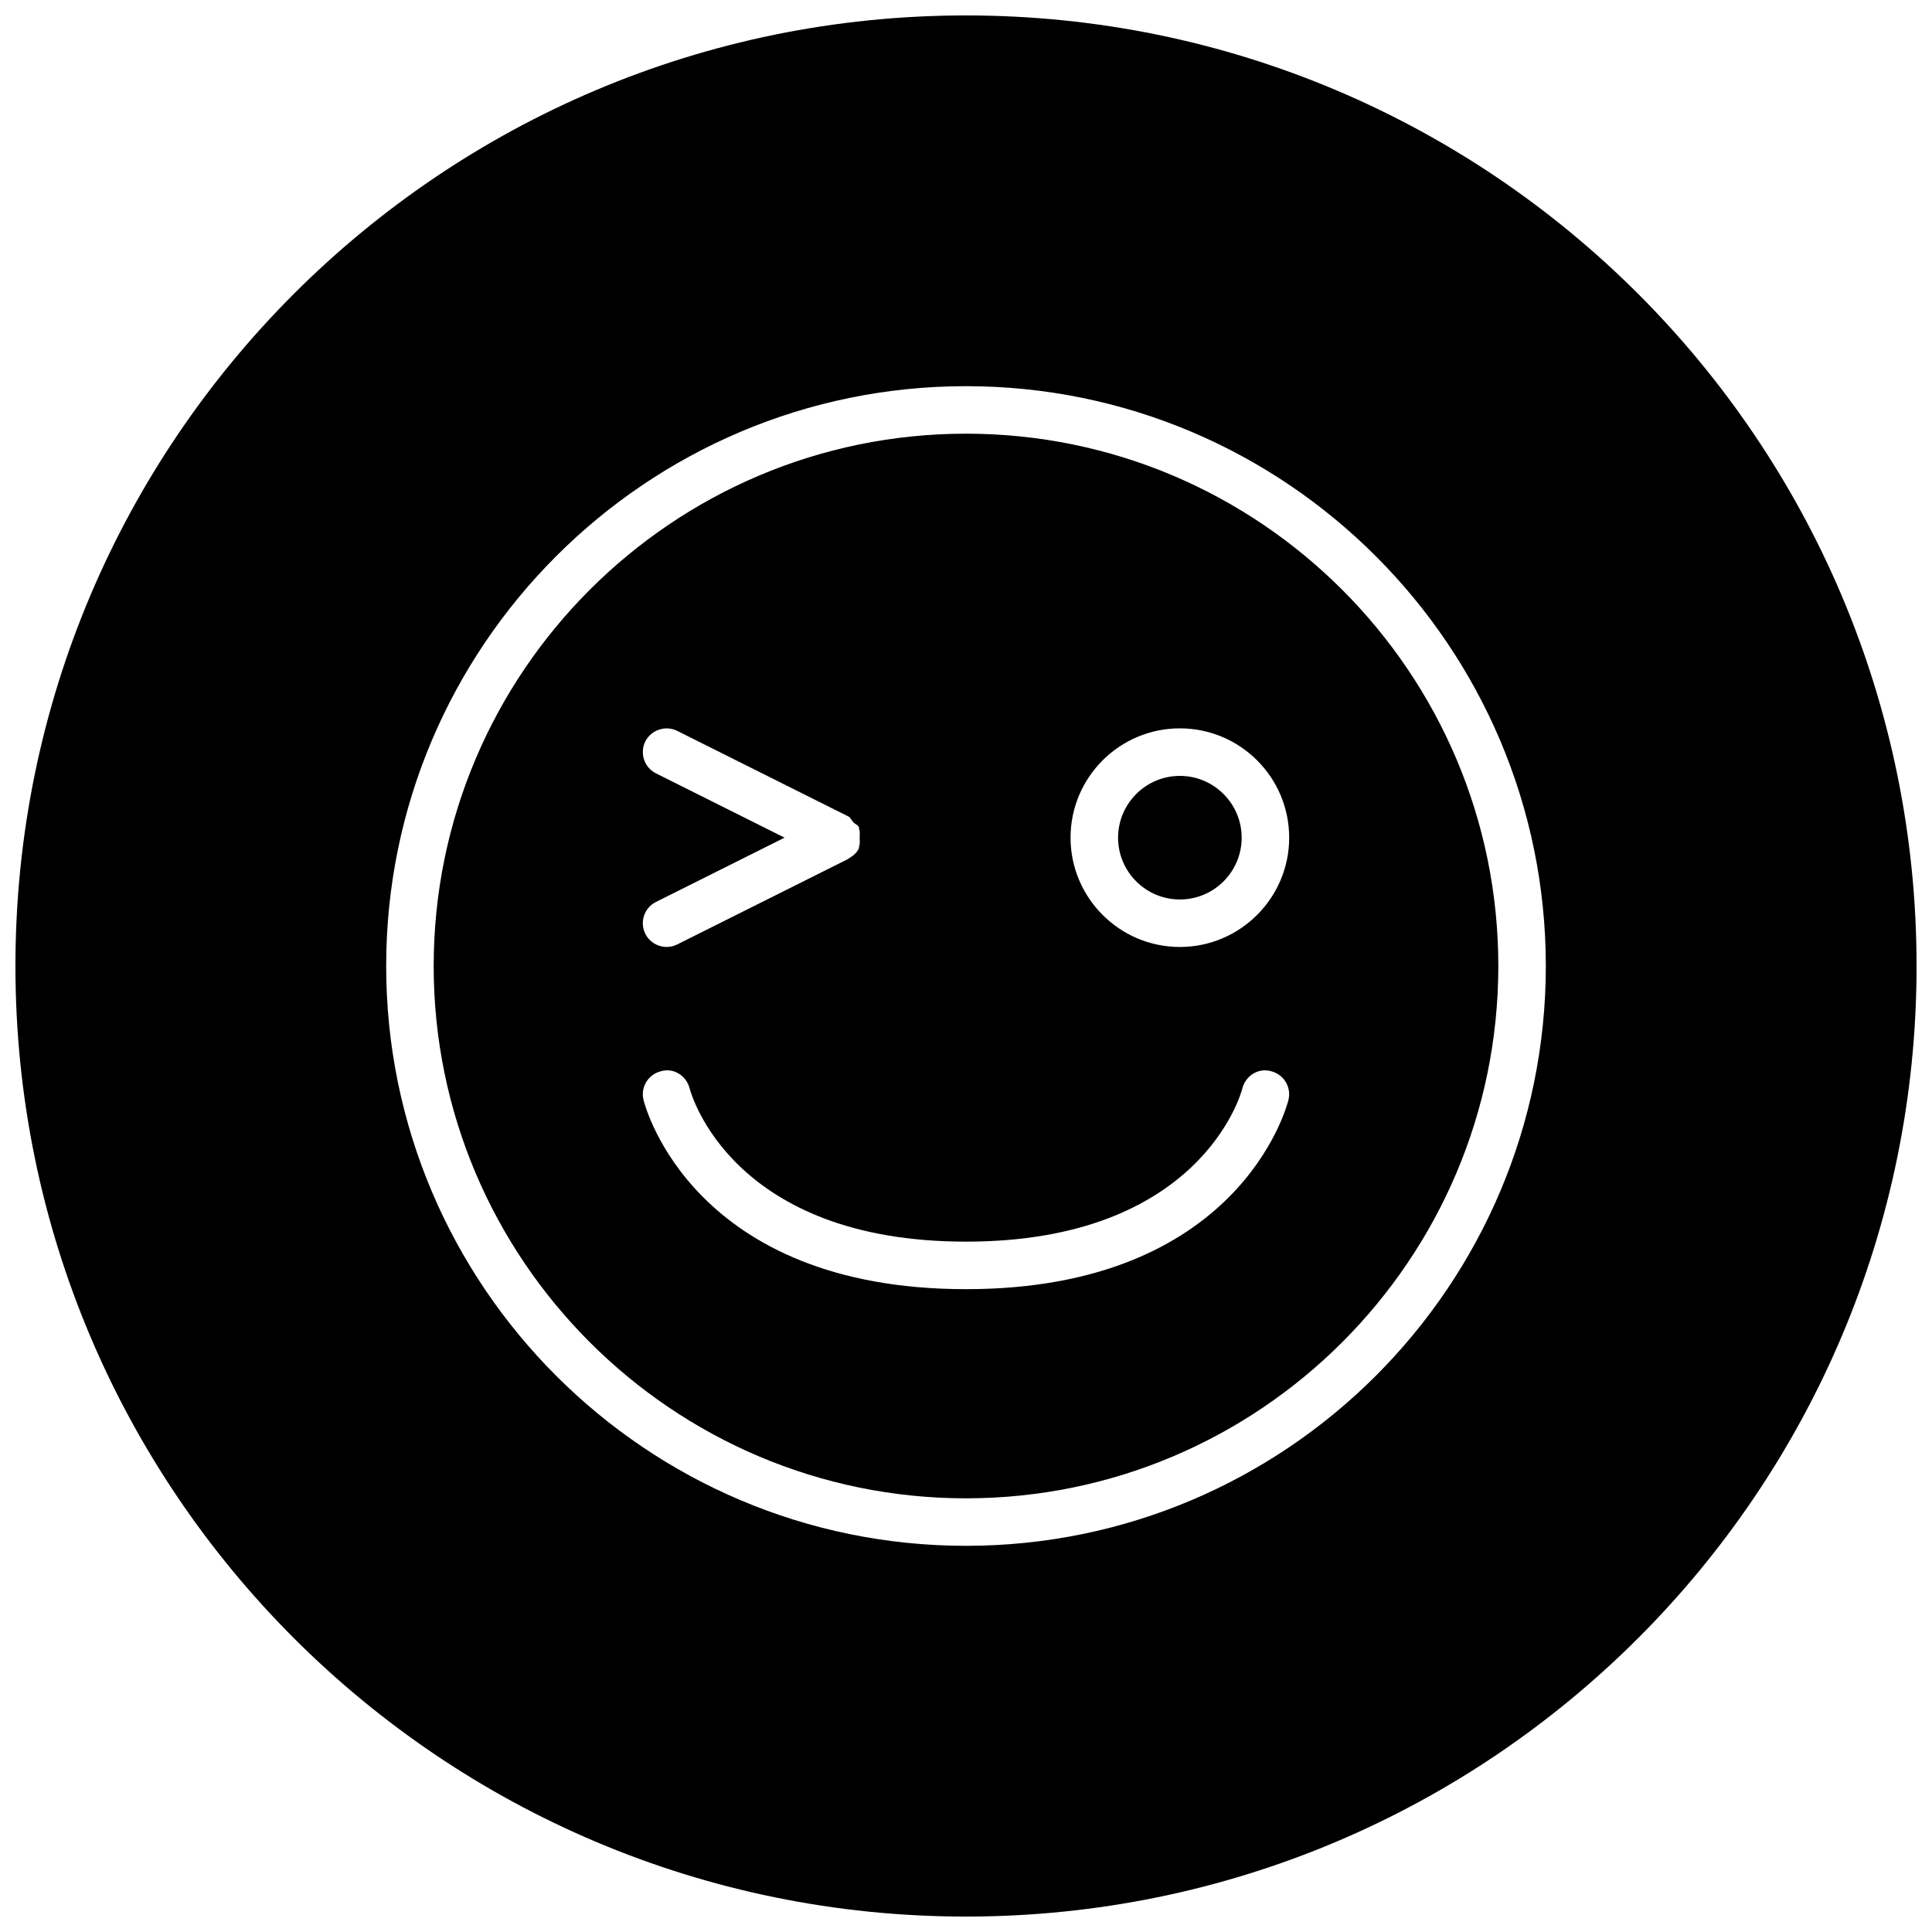
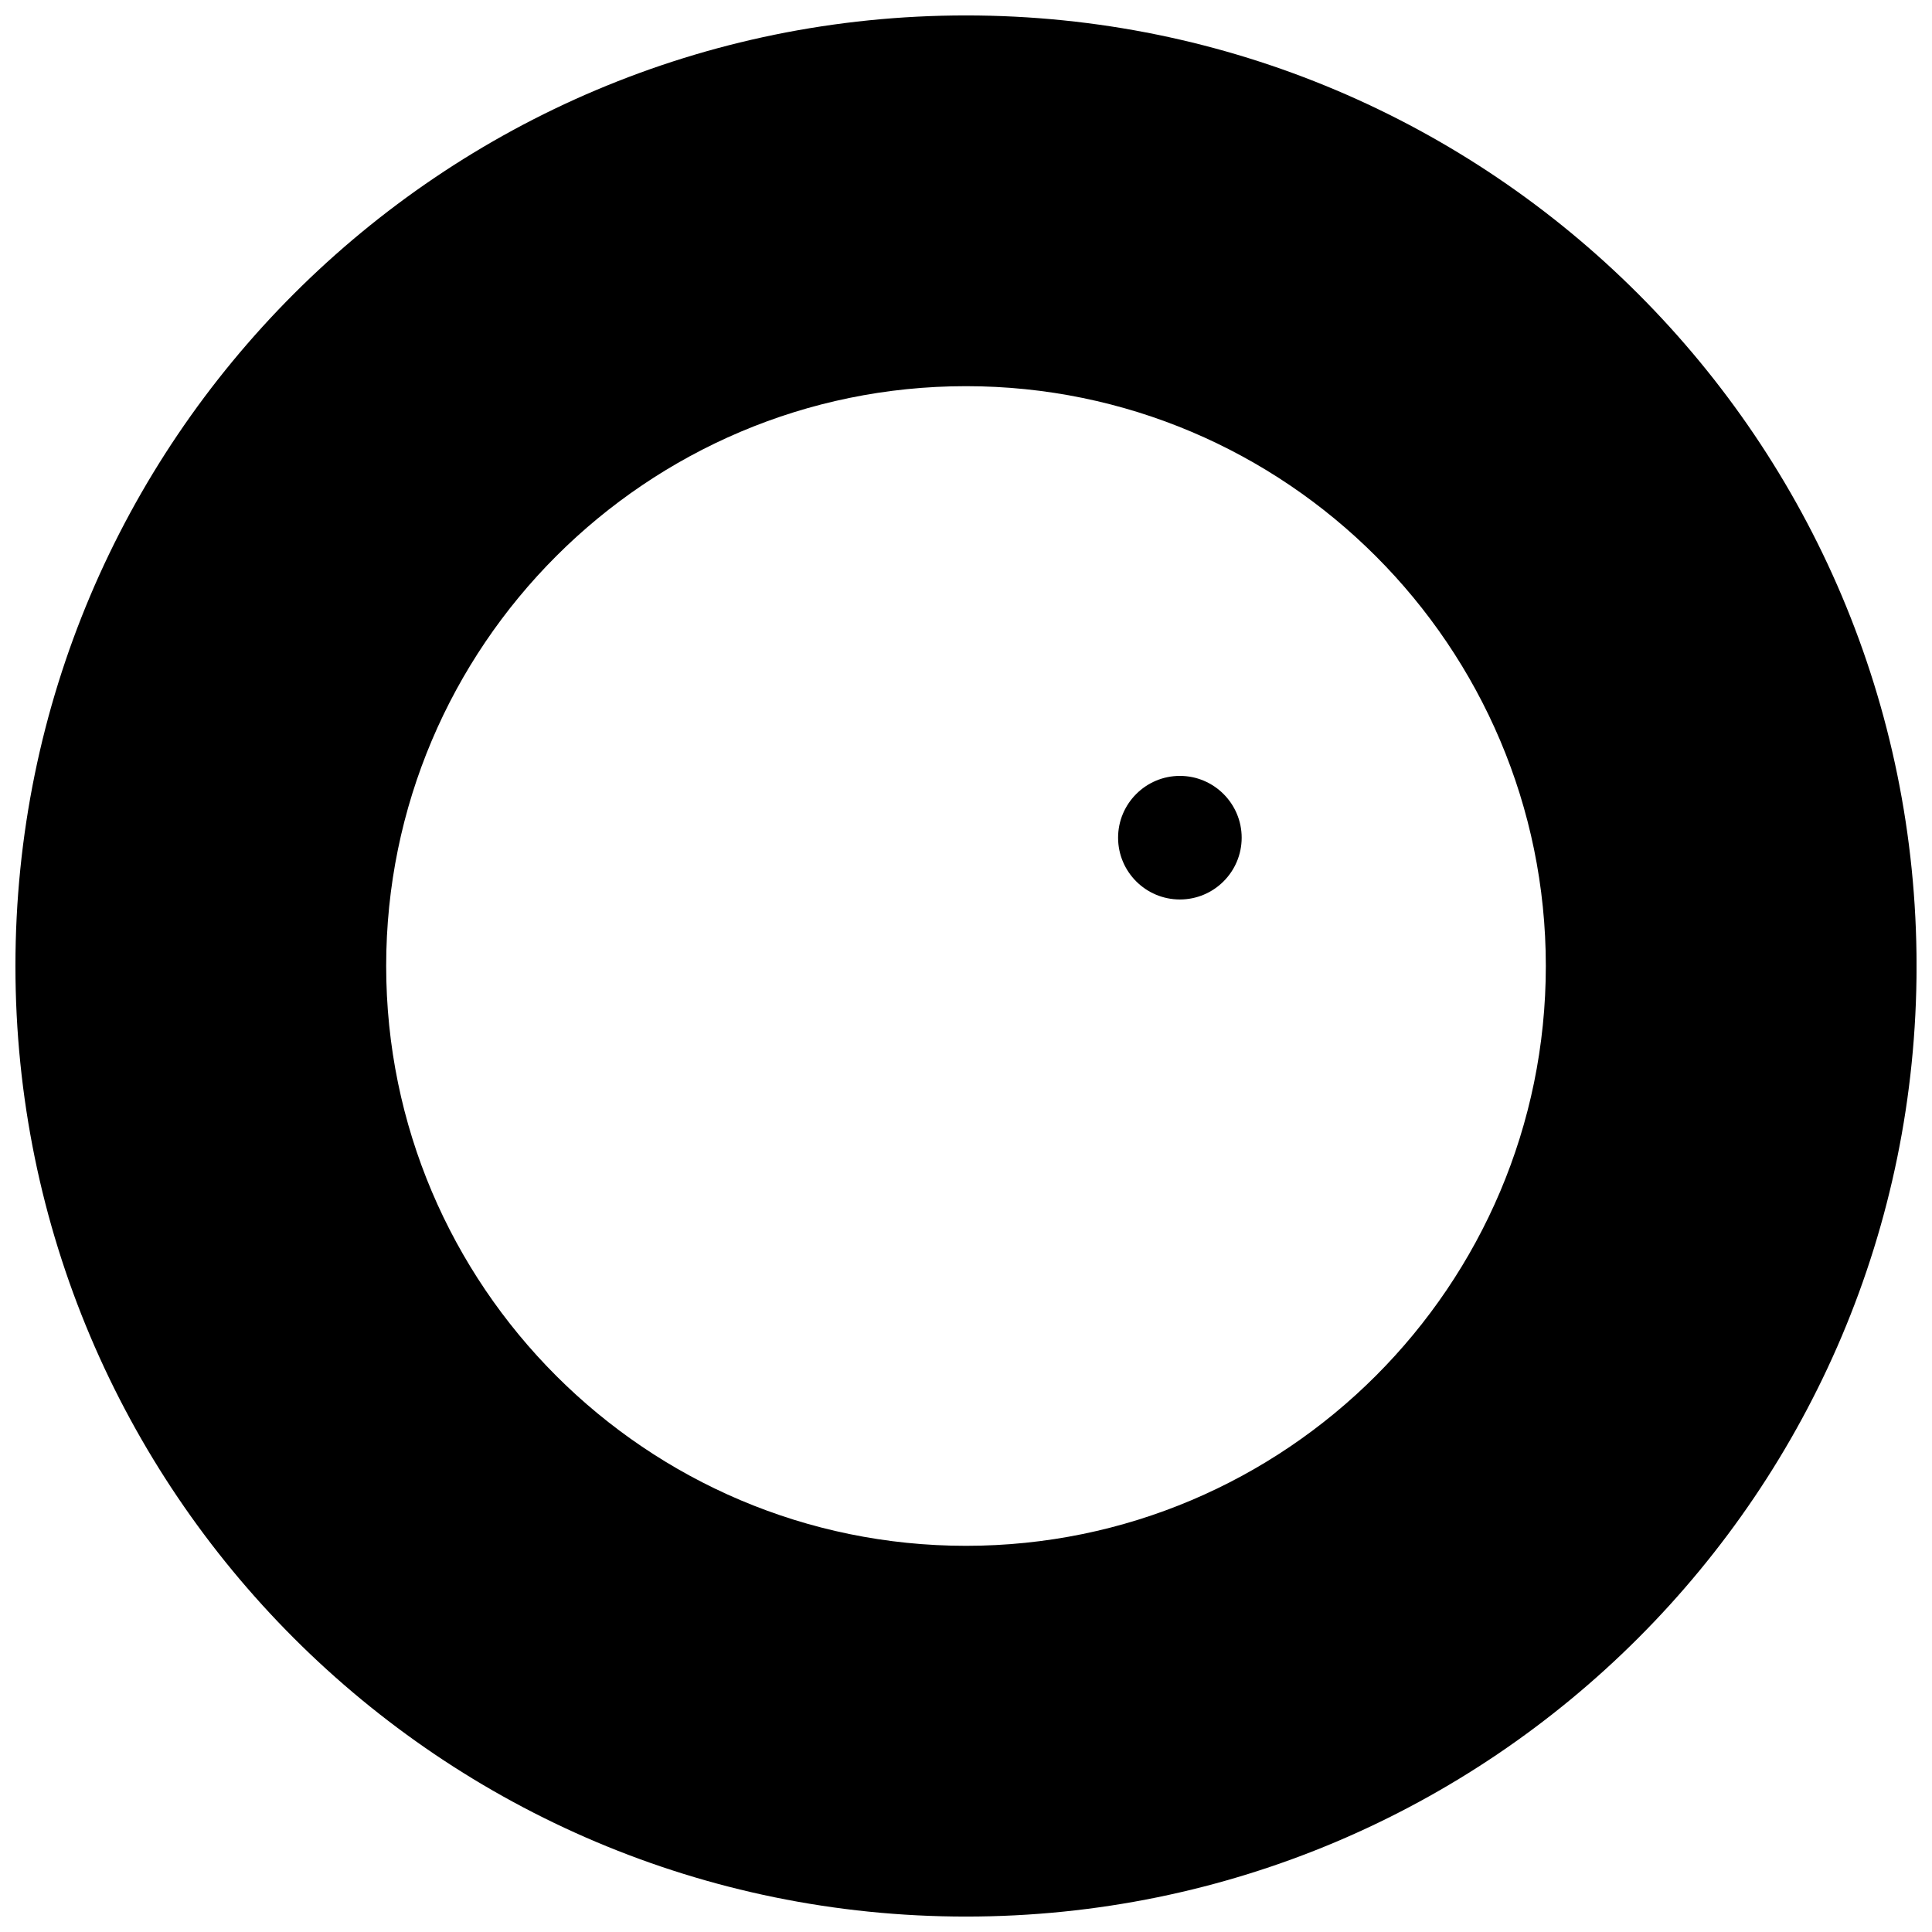
<svg xmlns="http://www.w3.org/2000/svg" width="800px" height="800px" version="1.1" viewBox="144 144 512 512">
  <defs>
    <clipPath id="a">
      <path d="m148.09 148.09h503.81v503.81h-503.81z" />
    </clipPath>
  </defs>
  <path d="m456.68 349.62c-9.035 0-16.375 7.367-16.375 16.375 0 9.035 7.336 16.375 16.375 16.375 9.035 0 16.375-7.336 16.375-16.375 0-9.008-7.336-16.375-16.375-16.375z" />
-   <path d="m400 258.93c-77.777 0-141.07 63.289-141.07 141.07s63.293 141.07 141.07 141.07 141.07-63.293 141.07-141.07c0-77.777-63.293-141.07-141.07-141.07zm-82.152 90.023c-3.117-1.543-4.379-5.356-2.836-8.473 1.574-3.086 5.414-4.312 8.438-2.801l45.344 22.672c0.66 0.348 0.883 1.07 1.355 1.574 0.473 0.473 1.133 0.629 1.449 1.258 0.094 0.16 0 0.316 0.062 0.473 0.312 0.758 0.156 1.512 0.156 2.332 0 0.82 0.156 1.574-0.156 2.332-0.062 0.188 0.031 0.344-0.031 0.5-0.598 1.199-1.574 2.047-2.676 2.644-0.066 0.031-0.066 0.129-0.16 0.16l-45.344 22.672c-0.879 0.438-1.855 0.66-2.801 0.66-2.297 0-4.535-1.289-5.637-3.496-1.543-3.117-0.281-6.894 2.836-8.438l34.07-17.035zm82.152 136.69c-72.109 0-84.953-48.082-85.457-50.129-0.852-3.367 1.227-6.801 4.594-7.617 3.402-1.008 6.738 1.164 7.621 4.531 0.441 1.672 11.367 40.621 73.242 40.621s72.832-38.949 73.242-40.621c0.883-3.402 4.281-5.512 7.652-4.535 3.336 0.852 5.383 4.219 4.566 7.59-0.508 2.078-13.355 50.16-85.461 50.16zm56.676-90.684c-15.965 0-28.969-13.004-28.969-28.969 0-15.996 13.004-28.969 28.969-28.969 15.965 0 28.969 12.973 28.969 28.969 0 15.965-13.004 28.969-28.969 28.969z" />
  <g clip-path="url(#a)">
    <path d="m400 148.09c-139.12 0-251.91 112.79-251.91 251.91 0 139.11 112.79 251.91 251.91 251.91 139.11 0 251.91-112.79 251.91-251.91-0.004-139.12-112.79-251.91-251.91-251.91zm0 405.57c-84.734 0-153.66-68.926-153.66-153.66-0.004-84.734 68.926-153.66 153.66-153.66s153.66 68.93 153.66 153.66-68.926 153.66-153.66 153.66z" />
  </g>
</svg>